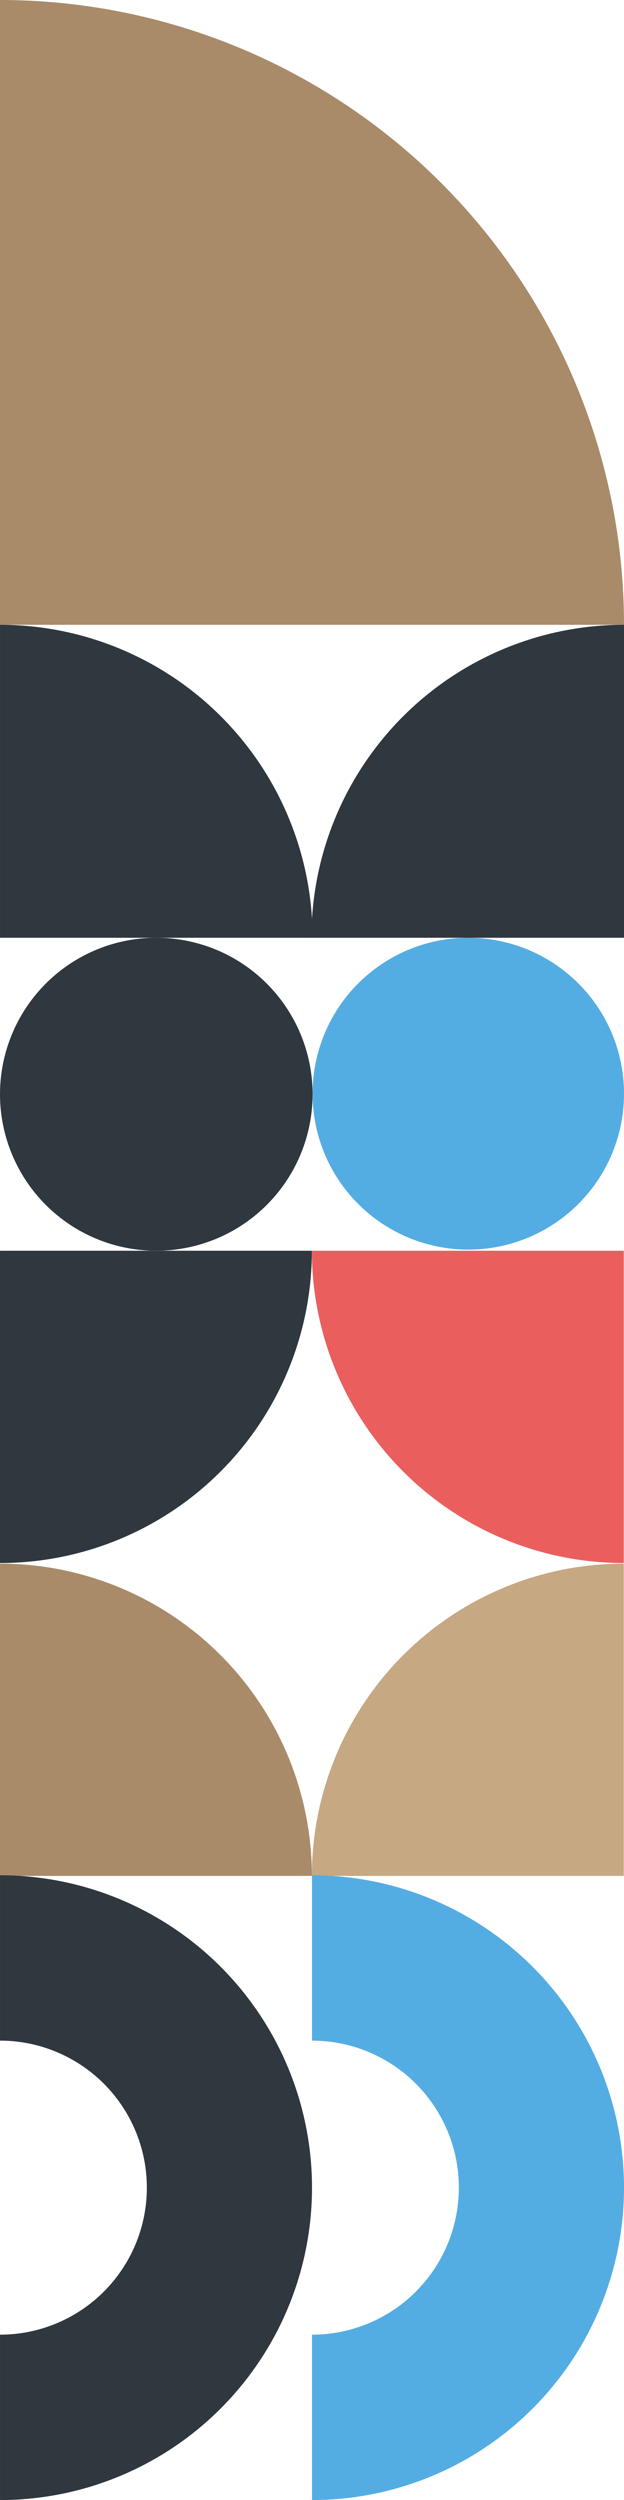
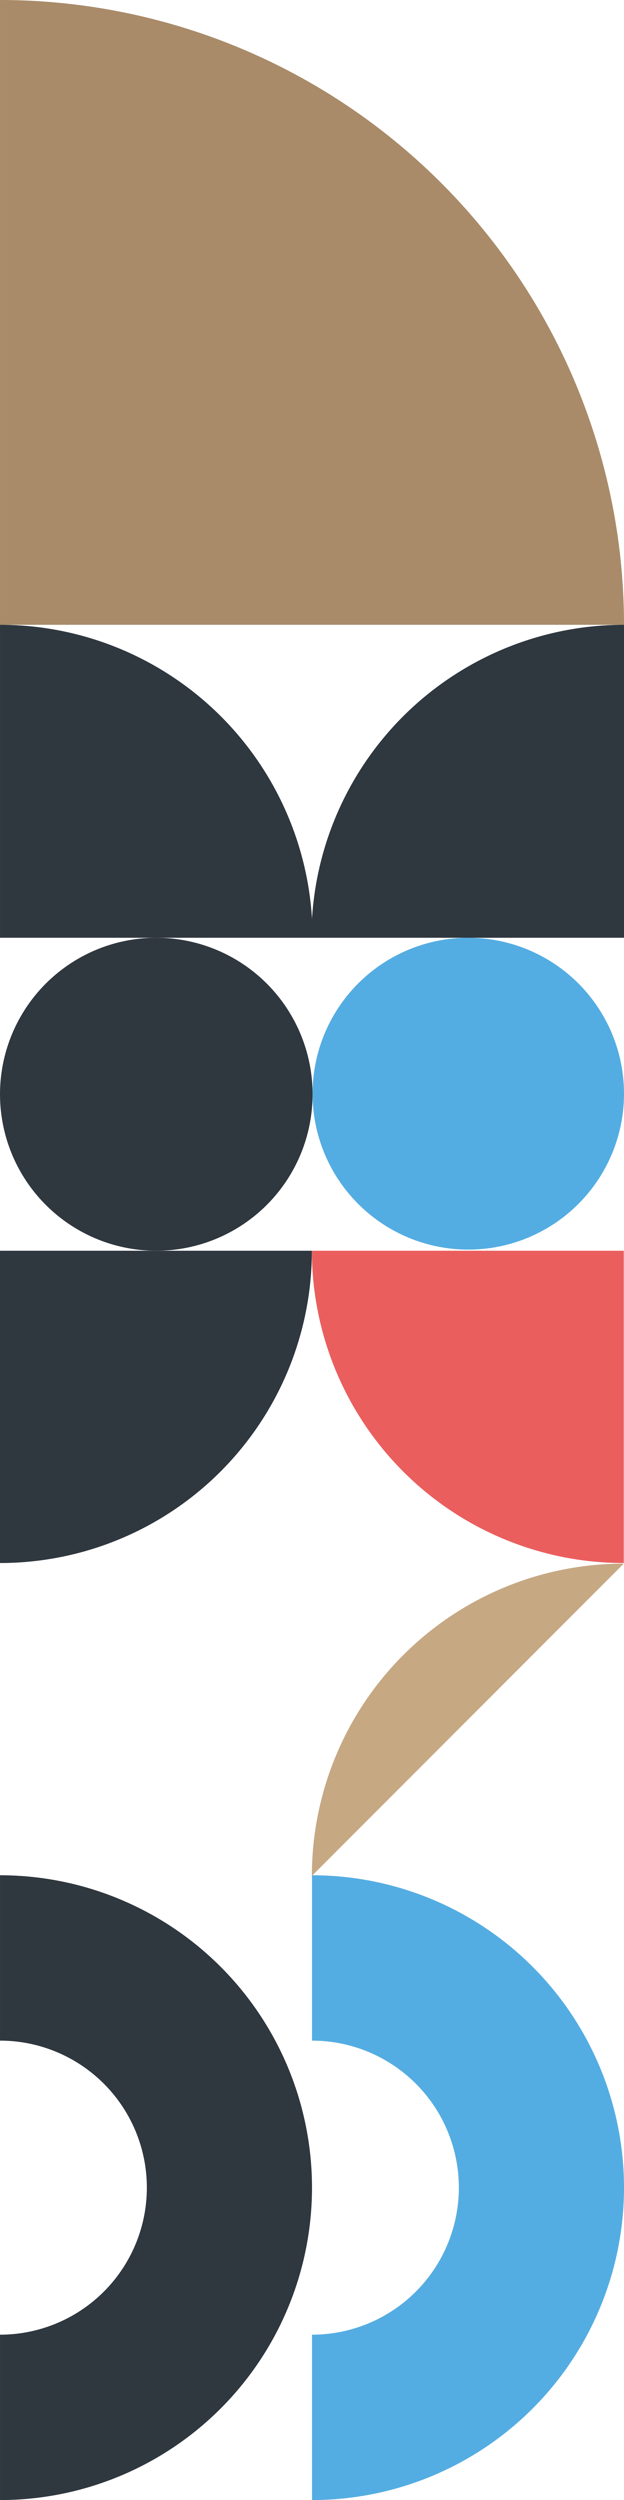
<svg xmlns="http://www.w3.org/2000/svg" width="117.336" height="469.496" viewBox="0 0 117.336 469.496">
  <g id="Group_939" data-name="Group 939" transform="translate(-1127.664 -1594.252)">
    <g id="Group_579" data-name="Group 579" transform="translate(4045 757.264) rotate(90)">
-       <path id="Path_194" data-name="Path 194" d="M58.645,58.645A58.645,58.645,0,0,0,0,0V58.645Z" transform="translate(1189.272 2858.691) rotate(180)" fill="#c6a883" />
-       <path id="Path_195" data-name="Path 195" d="M58.645,0A58.645,58.645,0,0,1,0,58.645V0Z" transform="translate(1189.272 2917.336) rotate(180)" fill="#a98b69" />
+       <path id="Path_194" data-name="Path 194" d="M58.645,58.645A58.645,58.645,0,0,0,0,0Z" transform="translate(1189.272 2858.691) rotate(180)" fill="#c6a883" />
      <path id="Path_197" data-name="Path 197" d="M58.667,58.667A58.667,58.667,0,0,1,0,0H31.057a27.61,27.61,0,0,0,27.61,27.61A27.61,27.61,0,0,0,86.277,0h31.057A58.667,58.667,0,0,1,58.667,58.667" transform="translate(1306.484 2917.334) rotate(180)" fill="#2f373f" />
      <path id="Path_198" data-name="Path 198" d="M58.645,58.645A58.645,58.645,0,0,0,0,0V58.645Z" transform="translate(1071.871 2858.69)" fill="#2f373f" />
      <path id="Path_199" data-name="Path 199" d="M58.645,0A58.645,58.645,0,0,1,0,58.645V0Z" transform="translate(1071.871 2800.046)" fill="#eb5e5e" />
      <path id="Path_279" data-name="Path 279" d="M29.28,58.56h0A29.28,29.28,0,1,1,58.56,29.28,29.28,29.28,0,0,1,29.28,58.56" transform="translate(1071.656 2800) rotate(90)" fill="#54ade2" />
      <path id="Path_280" data-name="Path 280" d="M29.387,58.775h0A29.387,29.387,0,1,1,58.774,29.387,29.387,29.387,0,0,1,29.387,58.775" transform="translate(1071.871 2858.56) rotate(90)" fill="#2f373f" />
      <path id="Path_284" data-name="Path 284" d="M0,117.334V0H117.334A117.334,117.334,0,0,1,0,117.334Z" transform="translate(954.322 2917.334) rotate(180)" fill="#a98b69" />
      <path id="Path_82" data-name="Path 82" d="M58.774,58.774H0V0A58.774,58.774,0,0,1,58.774,58.774" transform="translate(954.321 2917.334) rotate(-90)" fill="#2f373f" />
      <path id="Path_83" data-name="Path 83" d="M58.774,0V58.774H0A58.774,58.774,0,0,1,58.774,0" transform="translate(954.322 2858.774) rotate(-90)" fill="#2f373f" />
      <g id="Group_578" data-name="Group 578" transform="translate(1189.15 2800)">
        <path id="Path_588" data-name="Path 588" d="M58.667,58.667A58.667,58.667,0,0,1,0,0H31.057a27.61,27.61,0,0,0,27.61,27.61A27.61,27.61,0,0,0,86.277,0h31.057A58.667,58.667,0,0,1,58.667,58.667" transform="translate(117.334 58.667) rotate(180)" fill="#54ade2" />
      </g>
    </g>
  </g>
</svg>